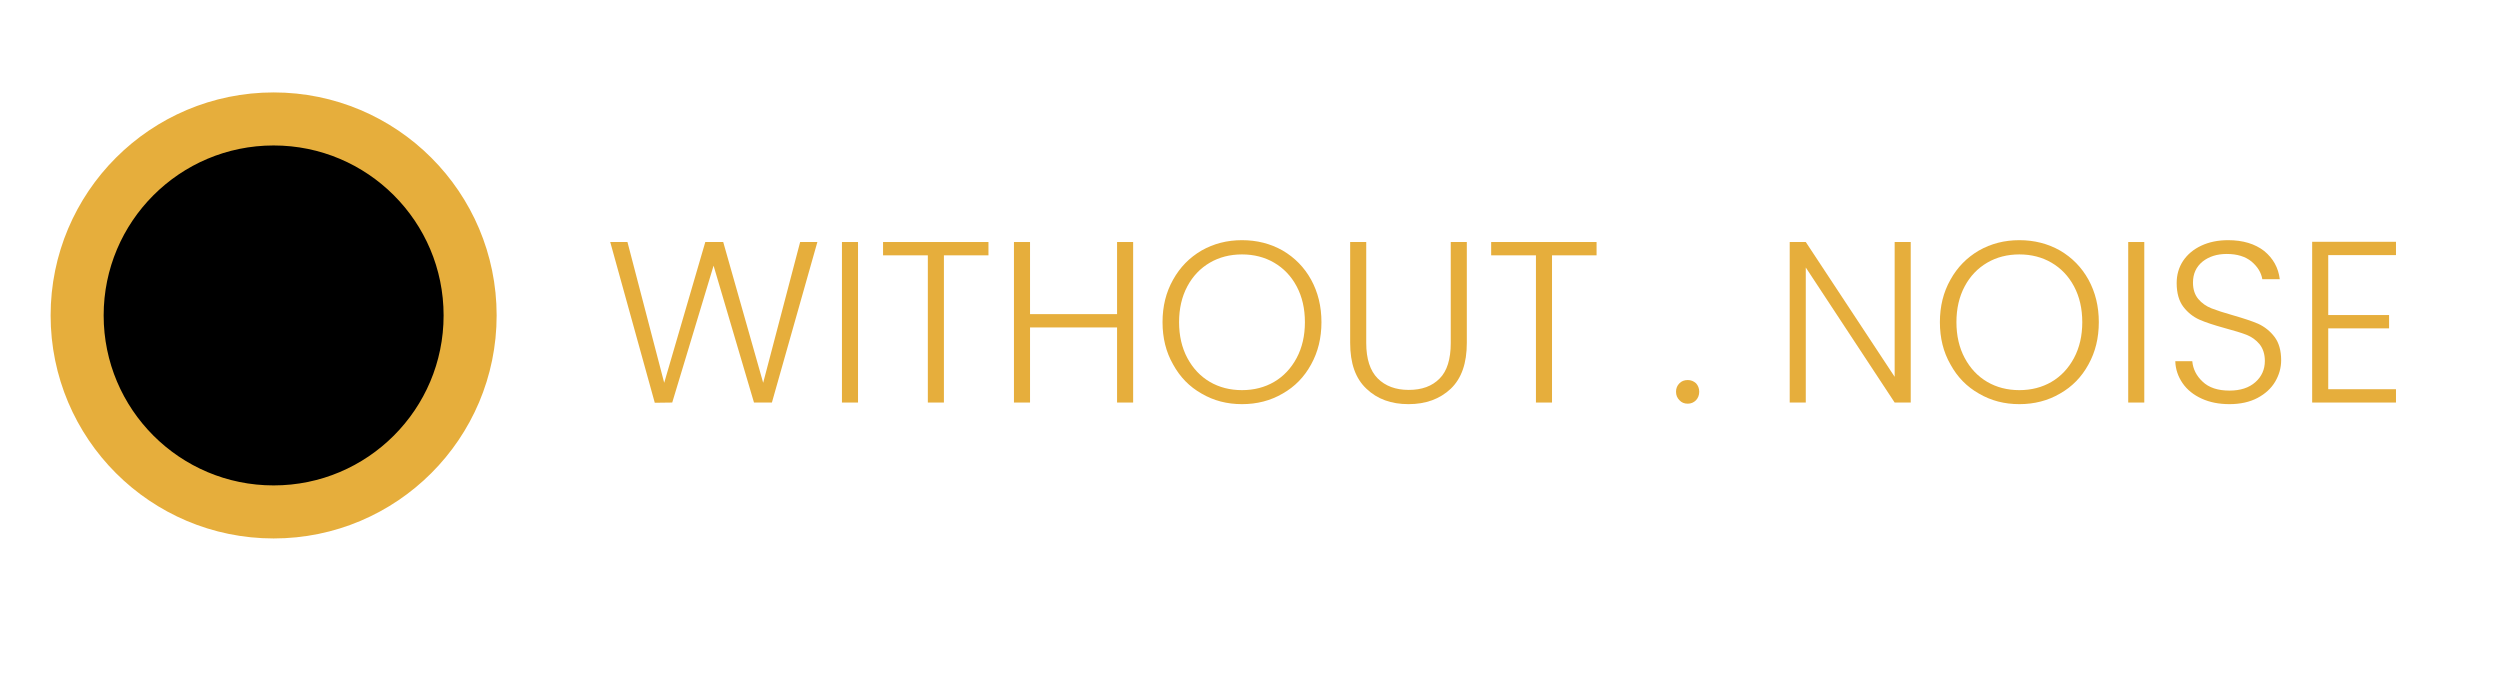
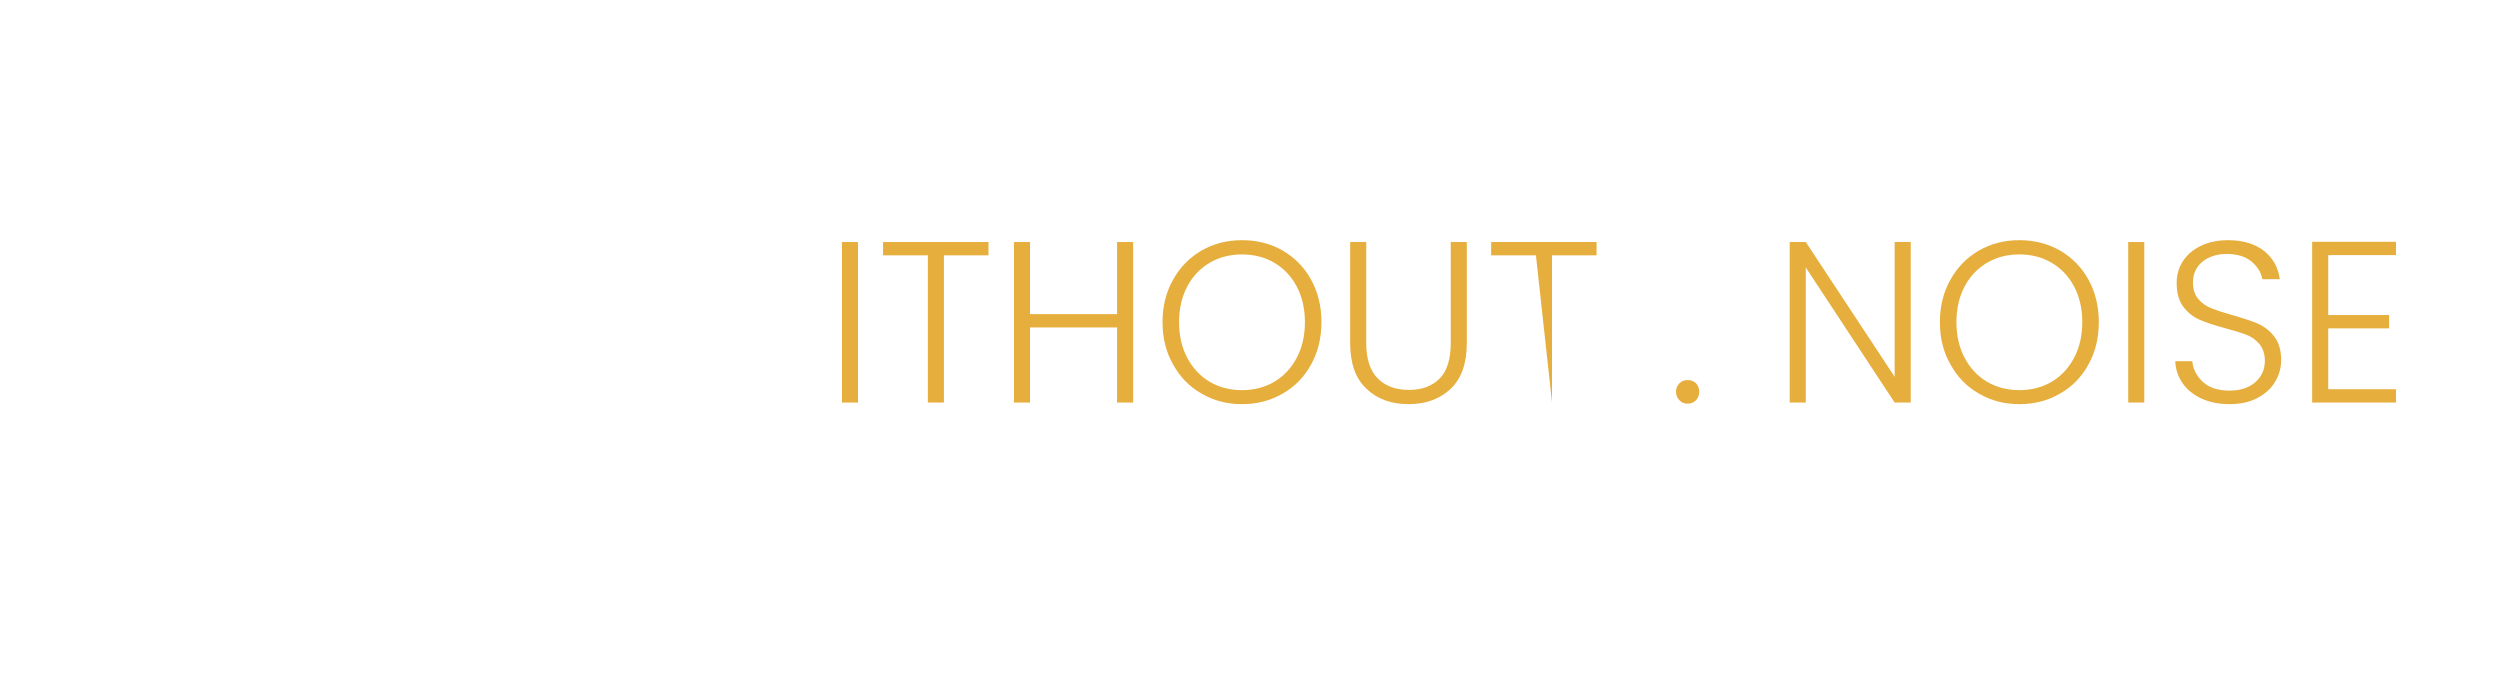
<svg xmlns="http://www.w3.org/2000/svg" width="100%" height="100%" viewBox="0 0 112 31" version="1.1" xml:space="preserve" style="fill-rule:evenodd;clip-rule:evenodd;stroke-linecap:round;stroke-linejoin:round;stroke-miterlimit:1.5;">
  <g transform="matrix(0.264,0,0,0.264,-58.334,-427.056)">
    <g id="LogoVertical">
      <g transform="matrix(1,0,0,1,-272.419,718.2)">
-         <circle cx="539.815" cy="952.965" r="33.344" style="stroke:rgb(230,174,60);stroke-width:9px;" />
-       </g>
+         </g>
      <g transform="matrix(0.6,0,0,0.6,208.581,1162.89)">
        <g transform="matrix(1,0,0,1,191.537,871.76)">
          <g transform="matrix(64.951,0,0,64.951,0,0)">
-             <path d="M0.928,-0.699L0.73,-0L0.652,-0L0.476,-0.596L0.296,-0L0.22,0.001L0.026,-0.699L0.101,-0.699L0.261,-0.086L0.44,-0.699L0.518,-0.699L0.692,-0.086L0.853,-0.699L0.928,-0.699Z" style="fill:rgb(230,174,60);fill-rule:nonzero;" />
-           </g>
+             </g>
          <g transform="matrix(64.951,0,0,64.951,62.028,0)">
            <rect x="0.08" y="-0.699" width="0.07" height="0.699" style="fill:rgb(230,174,60);fill-rule:nonzero;" />
          </g>
          <g transform="matrix(64.951,0,0,64.951,76.902,0)">
            <path d="M0.489,-0.699L0.489,-0.641L0.295,-0.641L0.295,-0L0.225,-0L0.225,-0.641L0.03,-0.641L0.03,-0.699L0.489,-0.699Z" style="fill:rgb(230,174,60);fill-rule:nonzero;" />
          </g>
          <g transform="matrix(64.951,0,0,64.951,110.677,0)">
            <path d="M0.599,-0.699L0.599,-0L0.529,-0L0.529,-0.327L0.15,-0.327L0.15,-0L0.08,-0L0.08,-0.699L0.15,-0.699L0.15,-0.385L0.529,-0.385L0.529,-0.699L0.599,-0.699Z" style="fill:rgb(230,174,60);fill-rule:nonzero;" />
          </g>
          <g transform="matrix(64.951,0,0,64.951,154.778,0)">
            <path d="M0.394,0.007C0.329,0.007 0.271,-0.008 0.218,-0.039C0.165,-0.069 0.124,-0.111 0.094,-0.166C0.063,-0.22 0.048,-0.281 0.048,-0.35C0.048,-0.419 0.063,-0.48 0.094,-0.535C0.124,-0.589 0.165,-0.631 0.218,-0.662C0.271,-0.692 0.329,-0.707 0.394,-0.707C0.459,-0.707 0.518,-0.692 0.571,-0.662C0.624,-0.631 0.665,-0.589 0.695,-0.535C0.725,-0.48 0.74,-0.419 0.74,-0.35C0.74,-0.281 0.725,-0.22 0.695,-0.166C0.665,-0.111 0.624,-0.069 0.571,-0.039C0.518,-0.008 0.459,0.007 0.394,0.007ZM0.394,-0.054C0.446,-0.054 0.493,-0.066 0.534,-0.09C0.575,-0.114 0.608,-0.149 0.632,-0.194C0.656,-0.239 0.668,-0.291 0.668,-0.35C0.668,-0.409 0.656,-0.461 0.632,-0.506C0.608,-0.551 0.575,-0.585 0.534,-0.609C0.493,-0.633 0.446,-0.645 0.394,-0.645C0.342,-0.645 0.295,-0.633 0.254,-0.609C0.213,-0.585 0.18,-0.551 0.156,-0.506C0.132,-0.461 0.12,-0.409 0.12,-0.35C0.12,-0.291 0.132,-0.239 0.156,-0.194C0.18,-0.149 0.213,-0.114 0.254,-0.09C0.295,-0.066 0.342,-0.054 0.394,-0.054Z" style="fill:rgb(230,174,60);fill-rule:nonzero;" />
          </g>
          <g transform="matrix(64.951,0,0,64.951,205.96,0)">
            <path d="M0.147,-0.699L0.147,-0.259C0.147,-0.19 0.164,-0.138 0.197,-0.105C0.23,-0.072 0.275,-0.055 0.332,-0.055C0.389,-0.055 0.434,-0.071 0.467,-0.105C0.499,-0.137 0.515,-0.189 0.515,-0.259L0.515,-0.699L0.585,-0.699L0.585,-0.26C0.585,-0.171 0.562,-0.105 0.515,-0.06C0.467,-0.015 0.406,0.007 0.331,0.007C0.256,0.007 0.195,-0.015 0.148,-0.06C0.1,-0.105 0.077,-0.171 0.077,-0.26L0.077,-0.699L0.147,-0.699Z" style="fill:rgb(230,174,60);fill-rule:nonzero;" />
          </g>
          <g transform="matrix(64.951,0,0,64.951,248.892,0)">
-             <path d="M0.489,-0.699L0.489,-0.641L0.295,-0.641L0.295,-0L0.225,-0L0.225,-0.641L0.03,-0.641L0.03,-0.699L0.489,-0.699Z" style="fill:rgb(230,174,60);fill-rule:nonzero;" />
+             <path d="M0.489,-0.699L0.489,-0.641L0.295,-0.641L0.295,-0L0.225,-0.641L0.03,-0.641L0.03,-0.699L0.489,-0.699Z" style="fill:rgb(230,174,60);fill-rule:nonzero;" />
          </g>
          <g transform="matrix(64.951,0,0,64.951,300.463,0)">
            <path d="M0.092,0.005C0.077,0.005 0.065,0 0.056,-0.01C0.046,-0.02 0.041,-0.032 0.041,-0.047C0.041,-0.062 0.046,-0.074 0.056,-0.084C0.065,-0.093 0.077,-0.098 0.092,-0.098C0.106,-0.098 0.118,-0.093 0.128,-0.084C0.137,-0.074 0.142,-0.062 0.142,-0.047C0.142,-0.032 0.137,-0.02 0.128,-0.01C0.118,0 0.106,0.005 0.092,0.005Z" style="fill:rgb(230,174,60);fill-rule:nonzero;" />
          </g>
        </g>
        <g transform="matrix(1,0,0,1,521.619,871.76)">
          <g transform="matrix(64.951,0,0,64.951,0,0)">
            <path d="M0.607,-0L0.537,-0L0.15,-0.588L0.15,-0L0.08,-0L0.08,-0.699L0.15,-0.699L0.537,-0.112L0.537,-0.699L0.607,-0.699L0.607,-0Z" style="fill:rgb(230,174,60);fill-rule:nonzero;" />
          </g>
          <g transform="matrix(64.951,0,0,64.951,44.556,0)">
            <path d="M0.394,0.007C0.329,0.007 0.271,-0.008 0.218,-0.039C0.165,-0.069 0.124,-0.111 0.094,-0.166C0.063,-0.22 0.048,-0.281 0.048,-0.35C0.048,-0.419 0.063,-0.48 0.094,-0.535C0.124,-0.589 0.165,-0.631 0.218,-0.662C0.271,-0.692 0.329,-0.707 0.394,-0.707C0.459,-0.707 0.518,-0.692 0.571,-0.662C0.624,-0.631 0.665,-0.589 0.695,-0.535C0.725,-0.48 0.74,-0.419 0.74,-0.35C0.74,-0.281 0.725,-0.22 0.695,-0.166C0.665,-0.111 0.624,-0.069 0.571,-0.039C0.518,-0.008 0.459,0.007 0.394,0.007ZM0.394,-0.054C0.446,-0.054 0.493,-0.066 0.534,-0.09C0.575,-0.114 0.608,-0.149 0.632,-0.194C0.656,-0.239 0.668,-0.291 0.668,-0.35C0.668,-0.409 0.656,-0.461 0.632,-0.506C0.608,-0.551 0.575,-0.585 0.534,-0.609C0.493,-0.633 0.446,-0.645 0.394,-0.645C0.342,-0.645 0.295,-0.633 0.254,-0.609C0.213,-0.585 0.18,-0.551 0.156,-0.506C0.132,-0.461 0.12,-0.409 0.12,-0.35C0.12,-0.291 0.132,-0.239 0.156,-0.194C0.18,-0.149 0.213,-0.114 0.254,-0.09C0.295,-0.066 0.342,-0.054 0.394,-0.054Z" style="fill:rgb(230,174,60);fill-rule:nonzero;" />
          </g>
          <g transform="matrix(64.951,0,0,64.951,95.738,0)">
            <rect x="0.08" y="-0.699" width="0.07" height="0.699" style="fill:rgb(230,174,60);fill-rule:nonzero;" />
          </g>
          <g transform="matrix(64.951,0,0,64.951,110.612,0)">
            <path d="M0.292,0.007C0.246,0.007 0.206,-0.001 0.171,-0.017C0.136,-0.033 0.108,-0.055 0.088,-0.084C0.068,-0.113 0.057,-0.145 0.056,-0.18L0.13,-0.18C0.133,-0.146 0.148,-0.116 0.175,-0.091C0.202,-0.065 0.241,-0.052 0.292,-0.052C0.339,-0.052 0.377,-0.064 0.405,-0.089C0.432,-0.113 0.446,-0.144 0.446,-0.181C0.446,-0.211 0.438,-0.235 0.423,-0.254C0.408,-0.272 0.389,-0.286 0.366,-0.295C0.343,-0.304 0.312,-0.313 0.272,-0.324C0.225,-0.337 0.188,-0.349 0.161,-0.361C0.134,-0.373 0.11,-0.392 0.091,-0.417C0.072,-0.442 0.062,-0.477 0.062,-0.52C0.062,-0.556 0.071,-0.588 0.09,-0.617C0.109,-0.645 0.135,-0.667 0.169,-0.683C0.203,-0.699 0.242,-0.707 0.286,-0.707C0.351,-0.707 0.403,-0.691 0.443,-0.66C0.482,-0.628 0.505,-0.587 0.511,-0.537L0.435,-0.537C0.43,-0.566 0.415,-0.591 0.388,-0.614C0.361,-0.636 0.325,-0.647 0.28,-0.647C0.238,-0.647 0.203,-0.636 0.175,-0.614C0.147,-0.591 0.133,-0.561 0.133,-0.522C0.133,-0.493 0.141,-0.469 0.156,-0.451C0.171,-0.433 0.191,-0.419 0.214,-0.41C0.237,-0.401 0.268,-0.391 0.307,-0.38C0.352,-0.367 0.389,-0.355 0.417,-0.343C0.445,-0.33 0.469,-0.311 0.488,-0.286C0.507,-0.261 0.517,-0.227 0.517,-0.184C0.517,-0.151 0.508,-0.12 0.491,-0.091C0.474,-0.062 0.448,-0.038 0.414,-0.02C0.38,-0.002 0.339,0.007 0.292,0.007Z" style="fill:rgb(230,174,60);fill-rule:nonzero;" />
          </g>
          <g transform="matrix(64.951,0,0,64.951,147.764,0)">
            <path d="M0.15,-0.642L0.15,-0.381L0.415,-0.381L0.415,-0.323L0.15,-0.323L0.15,-0.058L0.445,-0.058L0.445,-0L0.08,-0L0.08,-0.7L0.445,-0.7L0.445,-0.642L0.15,-0.642Z" style="fill:rgb(230,174,60);fill-rule:nonzero;" />
          </g>
        </g>
      </g>
    </g>
  </g>
</svg>